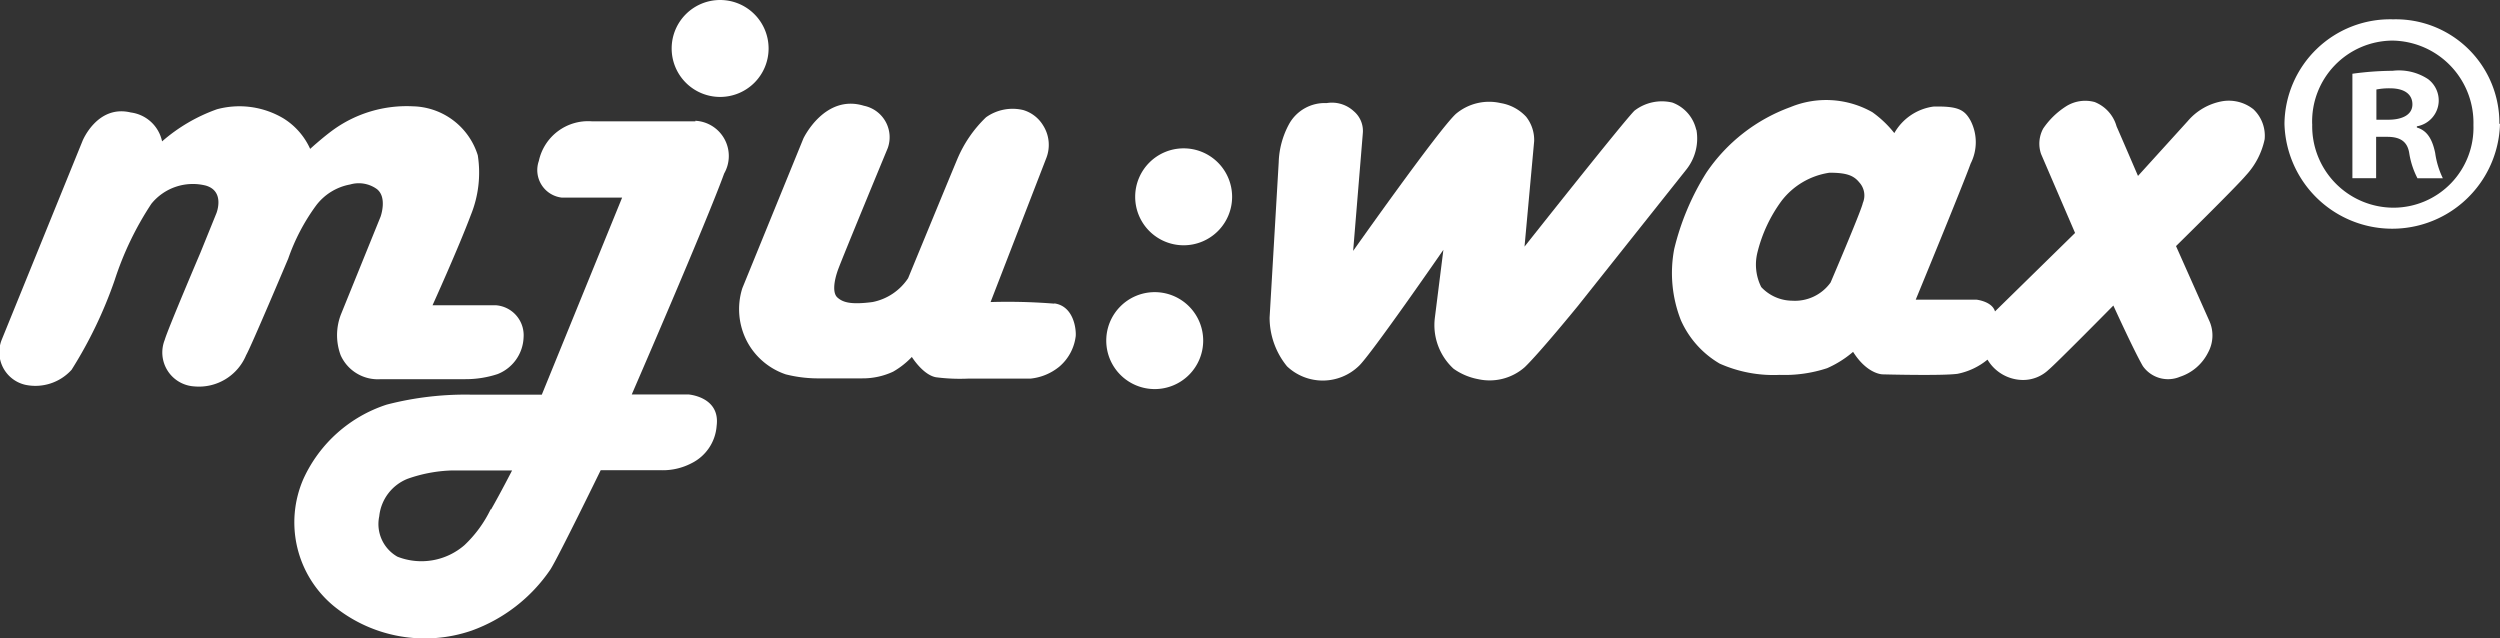
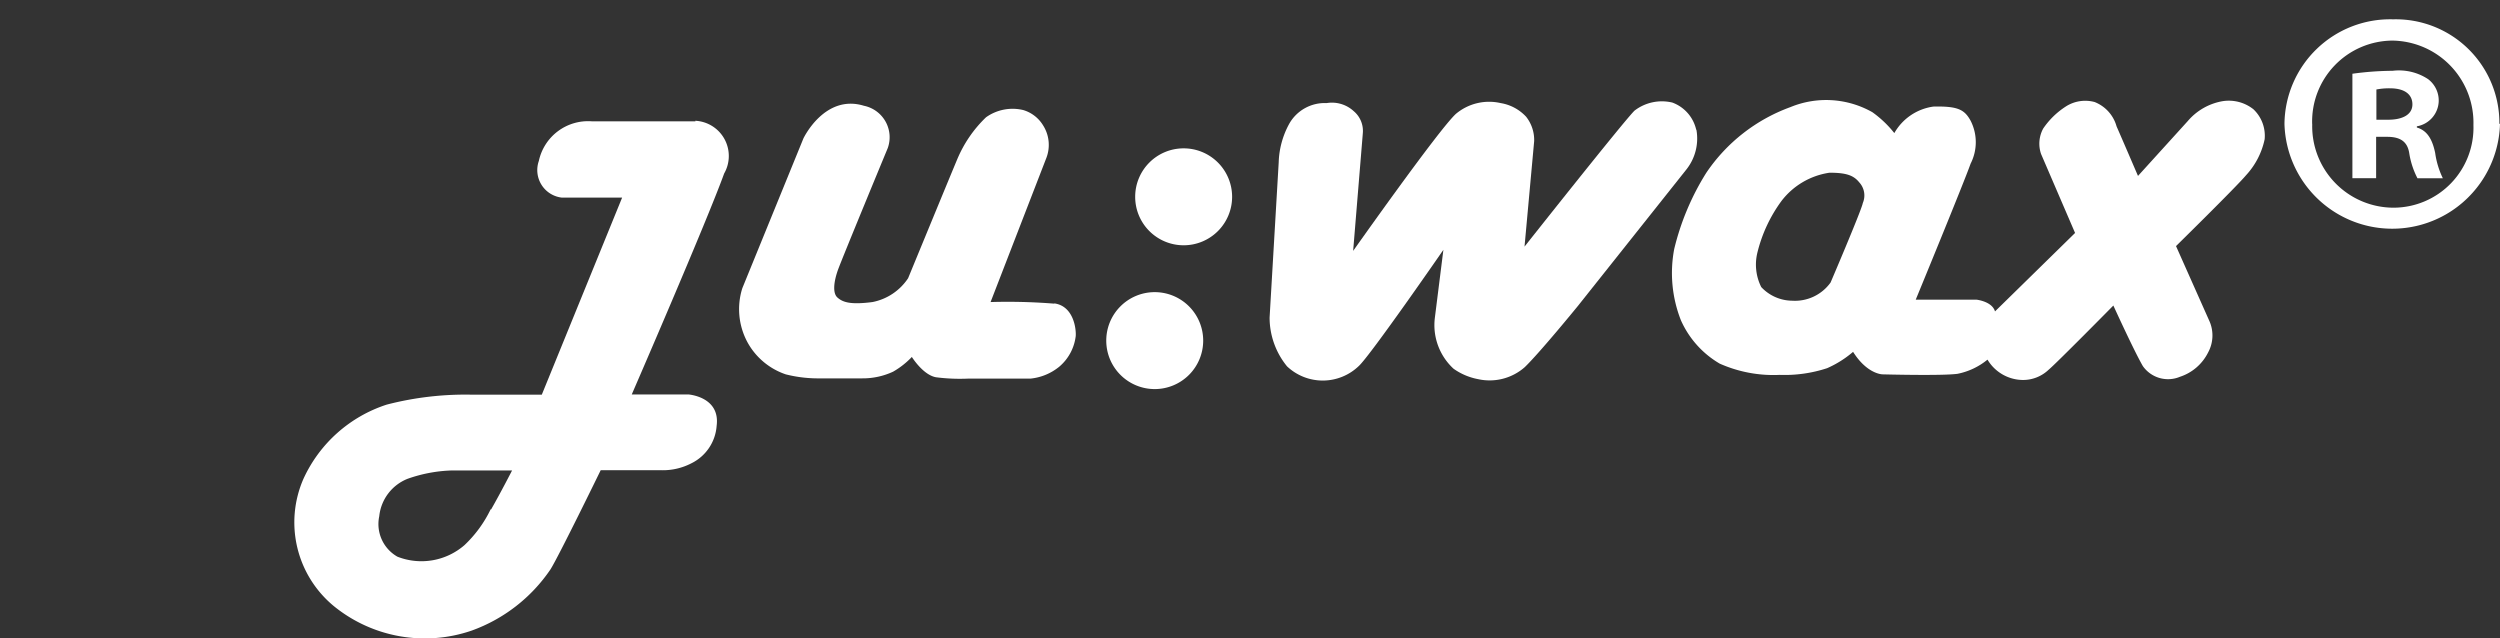
<svg xmlns="http://www.w3.org/2000/svg" width="93.362" height="23.834" viewBox="0 0 93.362 23.834">
  <rect x="0" y="0" width="93.362" height="23.834" fill="#333333" stroke="none" />
  <g id="mjuwax_weiss" transform="translate(-0.017 -0.16)">
    <g id="Gruppe_810" data-name="Gruppe 810">
-       <path id="Pfad_738" data-name="Pfad 738" d="M13.09,7.05a1.157,1.157,0,0,1,1,.17c.4.31.14,1.03.14,1.03L12.75,11.9a2.15,2.15,0,0,0-.01,1.53,1.521,1.521,0,0,0,1.5.89h3.15a3.809,3.809,0,0,0,1.21-.19,1.532,1.532,0,0,0,.97-1.37,1.121,1.121,0,0,0-1.03-1.2H16.17s.97-2.14,1.43-3.37a4.2,4.2,0,0,0,.26-2.23,2.6,2.6,0,0,0-2.43-1.83,4.685,4.685,0,0,0-2.97.88c-.4.29-.86.71-.86.71a2.59,2.59,0,0,0-1-1.14,3.216,3.216,0,0,0-2.48-.34,6.344,6.344,0,0,0-2.05,1.2A1.374,1.374,0,0,0,4.9,4.36c-1.25-.3-1.8,1.06-1.8,1.06L.08,12.85a1.25,1.25,0,0,0,.88,1.68,1.822,1.822,0,0,0,1.73-.56A16.15,16.15,0,0,0,4.3,10.62,11.718,11.718,0,0,1,5.67,7.77,1.992,1.992,0,0,1,7.7,7.09c.73.21.4,1.03.4,1.03L7.5,9.6s-1.24,2.91-1.33,3.25a1.269,1.269,0,0,0,1.1,1.74,1.908,1.908,0,0,0,1.94-1.17c.16-.26,1.57-3.6,1.57-3.6a7.527,7.527,0,0,1,1.03-1.97,2.052,2.052,0,0,1,1.28-.8Z" fill="#fff" />
-       <path id="Pfad_739" data-name="Pfad 739" d="M26.91,3.78A1.81,1.81,0,1,0,25.1,1.97,1.81,1.81,0,0,0,26.91,3.78Z" fill="#fff" />
      <path id="Pfad_740" data-name="Pfad 740" d="M44.22,5.7a1.81,1.81,0,1,0,1.81,1.81A1.81,1.81,0,0,0,44.22,5.7Z" fill="#fff" />
      <path id="Pfad_741" data-name="Pfad 741" d="M43.14,11.07a1.81,1.81,0,1,0,1.81,1.81A1.81,1.81,0,0,0,43.14,11.07Z" fill="#fff" />
      <path id="Pfad_742" data-name="Pfad 742" d="M25.99,4.69H22.11a1.881,1.881,0,0,0-1.97,1.48A1.034,1.034,0,0,0,21,7.54h2.25l-3,7.36H17.68a11.7,11.7,0,0,0-3.22.37,5.174,5.174,0,0,0-3.11,2.77,4.054,4.054,0,0,0,1.14,4.76,5.384,5.384,0,0,0,5.14.91,6.022,6.022,0,0,0,2.94-2.28c.28-.43,1.88-3.71,1.88-3.71H24.7a2.314,2.314,0,0,0,1.14-.26,1.693,1.693,0,0,0,.94-1.4c.14-1.09-1.06-1.17-1.06-1.17H23.61s2.8-6.45,3.45-8.25a1.317,1.317,0,0,0-1.08-1.97ZM18.34,19.18a4.544,4.544,0,0,1-.98,1.34,2.453,2.453,0,0,1-2.5.43,1.4,1.4,0,0,1-.68-1.51,1.69,1.69,0,0,1,1.06-1.4,5.422,5.422,0,0,1,1.62-.31h2.28s-.42.82-.78,1.45Z" fill="#fff" />
      <path id="Pfad_743" data-name="Pfad 743" d="M39.39,11.5a21.912,21.912,0,0,0-2.38-.06l2.09-5.4a1.358,1.358,0,0,0-.13-1.2,1.3,1.3,0,0,0-.74-.57,1.71,1.71,0,0,0-1.39.27,4.668,4.668,0,0,0-1.08,1.58c-.1.23-1.83,4.43-1.83,4.43a2.074,2.074,0,0,1-1.33.89c-.84.11-1.12,0-1.31-.17s-.13-.61.02-1.03,1.86-4.55,1.86-4.55a1.2,1.2,0,0,0-.89-1.58c-1.47-.45-2.26,1.22-2.26,1.22l-2.28,5.59a2.6,2.6,0,0,0,.19,2.02,2.565,2.565,0,0,0,1.43,1.2,4.931,4.931,0,0,0,1.29.15h1.57a2.676,2.676,0,0,0,1.15-.25,3.059,3.059,0,0,0,.7-.55s.42.68.91.76a6.989,6.989,0,0,0,1.17.05h2.34a2.017,2.017,0,0,0,1.09-.45,1.774,1.774,0,0,0,.61-1.14c.02-.27-.08-1.12-.8-1.22Z" fill="#fff" />
      <path id="Pfad_744" data-name="Pfad 744" d="M63.36,5a1.413,1.413,0,0,0-.89-1.01,1.678,1.678,0,0,0-1.41.3c-.36.34-4.11,5.08-4.11,5.08l.36-3.94a1.4,1.4,0,0,0-.3-.91,1.66,1.66,0,0,0-.95-.51,1.93,1.93,0,0,0-1.67.4c-.63.57-3.84,5.12-3.84,5.12l.36-4.38a.964.964,0,0,0-.34-.84,1.2,1.2,0,0,0-1.01-.3,1.523,1.523,0,0,0-1.39.76,3.182,3.182,0,0,0-.4,1.45l-.34,5.8a2.878,2.878,0,0,0,.65,1.82,1.941,1.941,0,0,0,2.68-.01c.43-.39,3.16-4.34,3.16-4.34l-.32,2.55a2.211,2.211,0,0,0,.7,1.89,2.322,2.322,0,0,0,.92.39,1.985,1.985,0,0,0,1.74-.45c.57-.55,1.98-2.28,1.98-2.28l4.07-5.12a1.861,1.861,0,0,0,.36-1.46Z" fill="#fff" />
      <path id="Pfad_745" data-name="Pfad 745" d="M84.17,4.24a1.479,1.479,0,0,0-1.16-.3,2.2,2.2,0,0,0-1.29.74L79.86,6.73s-.67-1.56-.8-1.85a1.372,1.372,0,0,0-.82-.91,1.342,1.342,0,0,0-1.08.17,2.947,2.947,0,0,0-.84.82,1.183,1.183,0,0,0-.08.95l1.27,2.95-2.99,2.93c-.11-.38-.7-.44-.7-.44H71.56s1.78-4.32,2.05-5.08a1.762,1.762,0,0,0,0-1.6c-.23-.42-.48-.55-1.39-.53a1.991,1.991,0,0,0-1.46.99,4.014,4.014,0,0,0-.82-.78,3.5,3.5,0,0,0-3.06-.19,6.448,6.448,0,0,0-3.14,2.45,9.556,9.556,0,0,0-1.2,2.85,4.815,4.815,0,0,0,.25,2.66,3.536,3.536,0,0,0,1.45,1.62,4.943,4.943,0,0,0,2.24.42,5.084,5.084,0,0,0,1.77-.25,3.9,3.9,0,0,0,.97-.61c.53.84,1.1.84,1.1.84s2.21.06,2.8-.02a2.55,2.55,0,0,0,1.12-.53,1.551,1.551,0,0,0,1.31.76,1.383,1.383,0,0,0,.97-.38c.27-.22,2.42-2.4,2.42-2.4s.76,1.67,1.1,2.26a1.15,1.15,0,0,0,1.39.4,1.8,1.8,0,0,0,1.05-.91,1.33,1.33,0,0,0,.06-1.14L81.28,9.35s2.23-2.19,2.61-2.64a2.839,2.839,0,0,0,.7-1.35,1.36,1.36,0,0,0-.42-1.12ZM69.58,7.76c-.1.38-1.2,2.95-1.2,2.95a1.638,1.638,0,0,1-1.43.68,1.6,1.6,0,0,1-1.16-.51,1.876,1.876,0,0,1-.15-1.26,5.444,5.444,0,0,1,.91-1.96,2.764,2.764,0,0,1,1.79-1.05c.63,0,.9.1,1.11.36a.721.721,0,0,1,.13.78Z" fill="#fff" />
    </g>
    <path id="Pfad_746" data-name="Pfad 746" d="M93.379,4.063a4.026,4.026,0,0,1-8.049,0A3.946,3.946,0,0,1,89.387.16a3.87,3.87,0,0,1,3.969,3.9Zm-7.012,0a3.042,3.042,0,0,0,3.043,3.131,2.99,2.99,0,0,0,2.977-3.087A3.069,3.069,0,0,0,89.365.954a3.019,3.019,0,0,0-3,3.131Zm2.4,2.029h-.9v-3.9a11.374,11.374,0,0,1,1.5-.11,1.978,1.978,0,0,1,1.323.309,1,1,0,0,1,.4.838.983.983,0,0,1-.816.926V4.2c.375.11.573.419.684.948a3.16,3.16,0,0,0,.287.948h-.948a3.077,3.077,0,0,1-.309-.948c-.066-.4-.309-.6-.816-.6h-.419V6.092Zm.022-2.183h.419c.507,0,.9-.176.9-.573,0-.353-.265-.6-.838-.6a2.5,2.5,0,0,0-.507.044V3.909Z" transform="translate(0 0.722)" fill="#fff" />
  </g>
</svg>